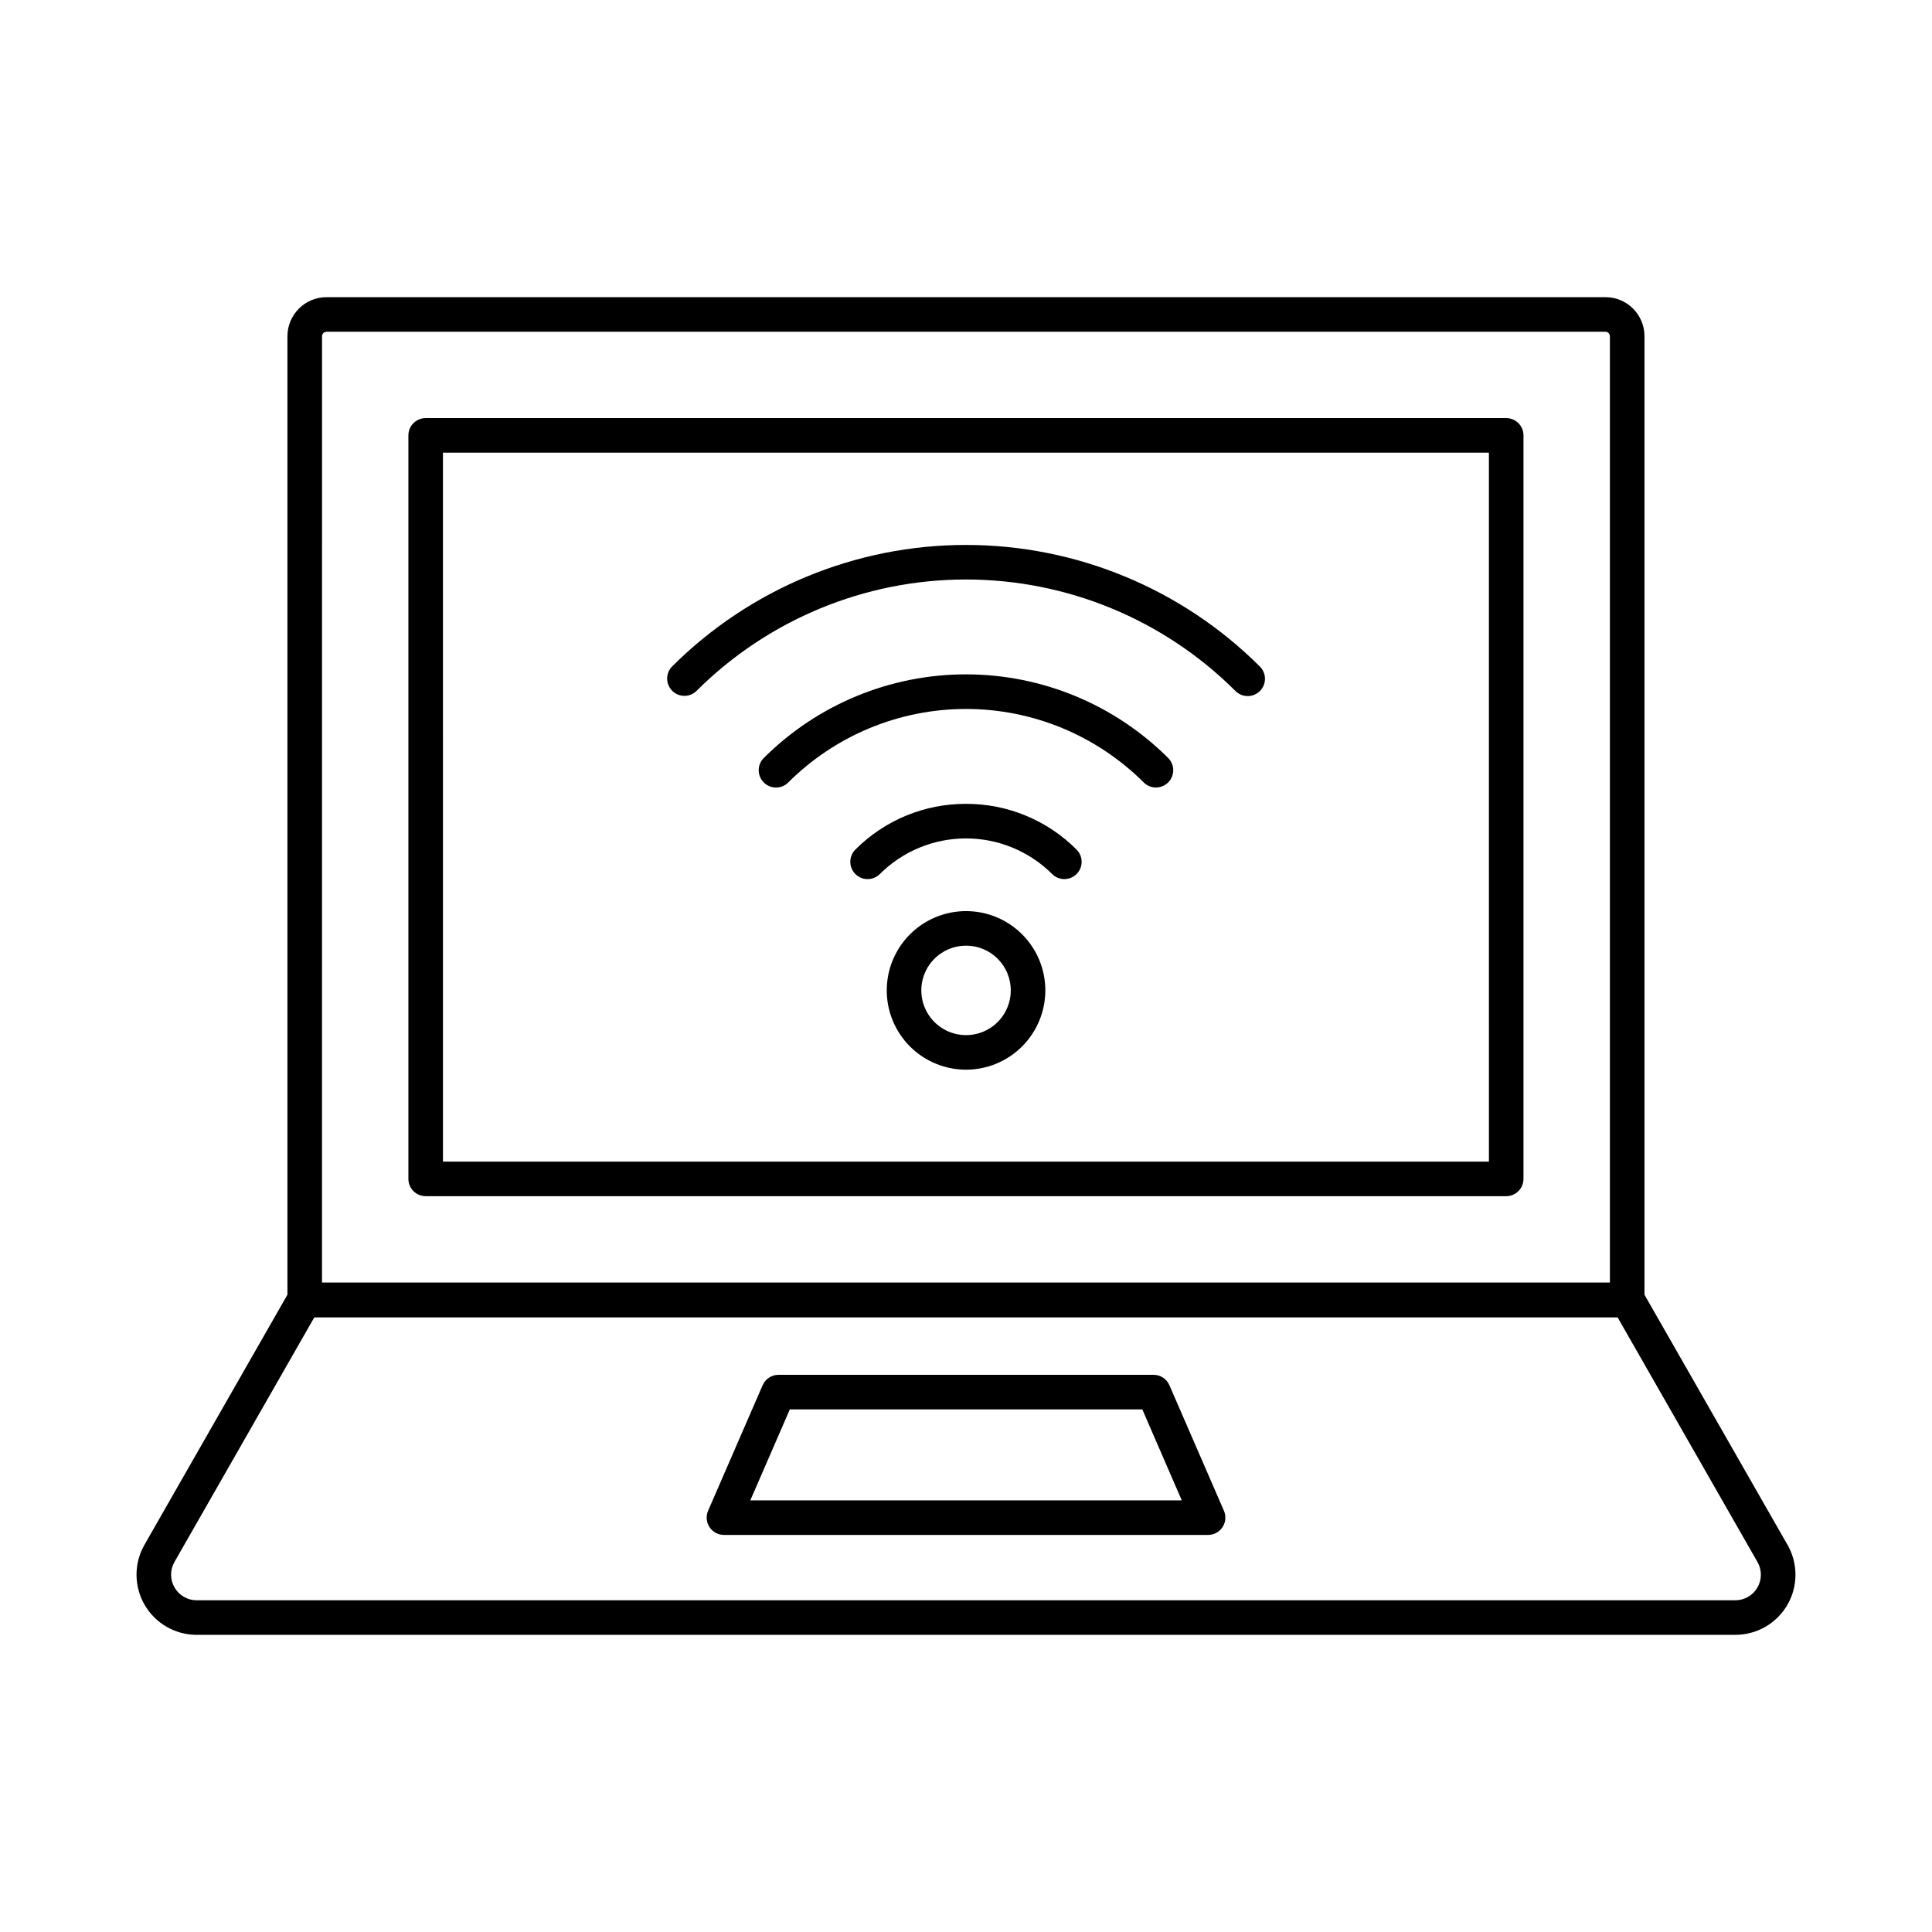
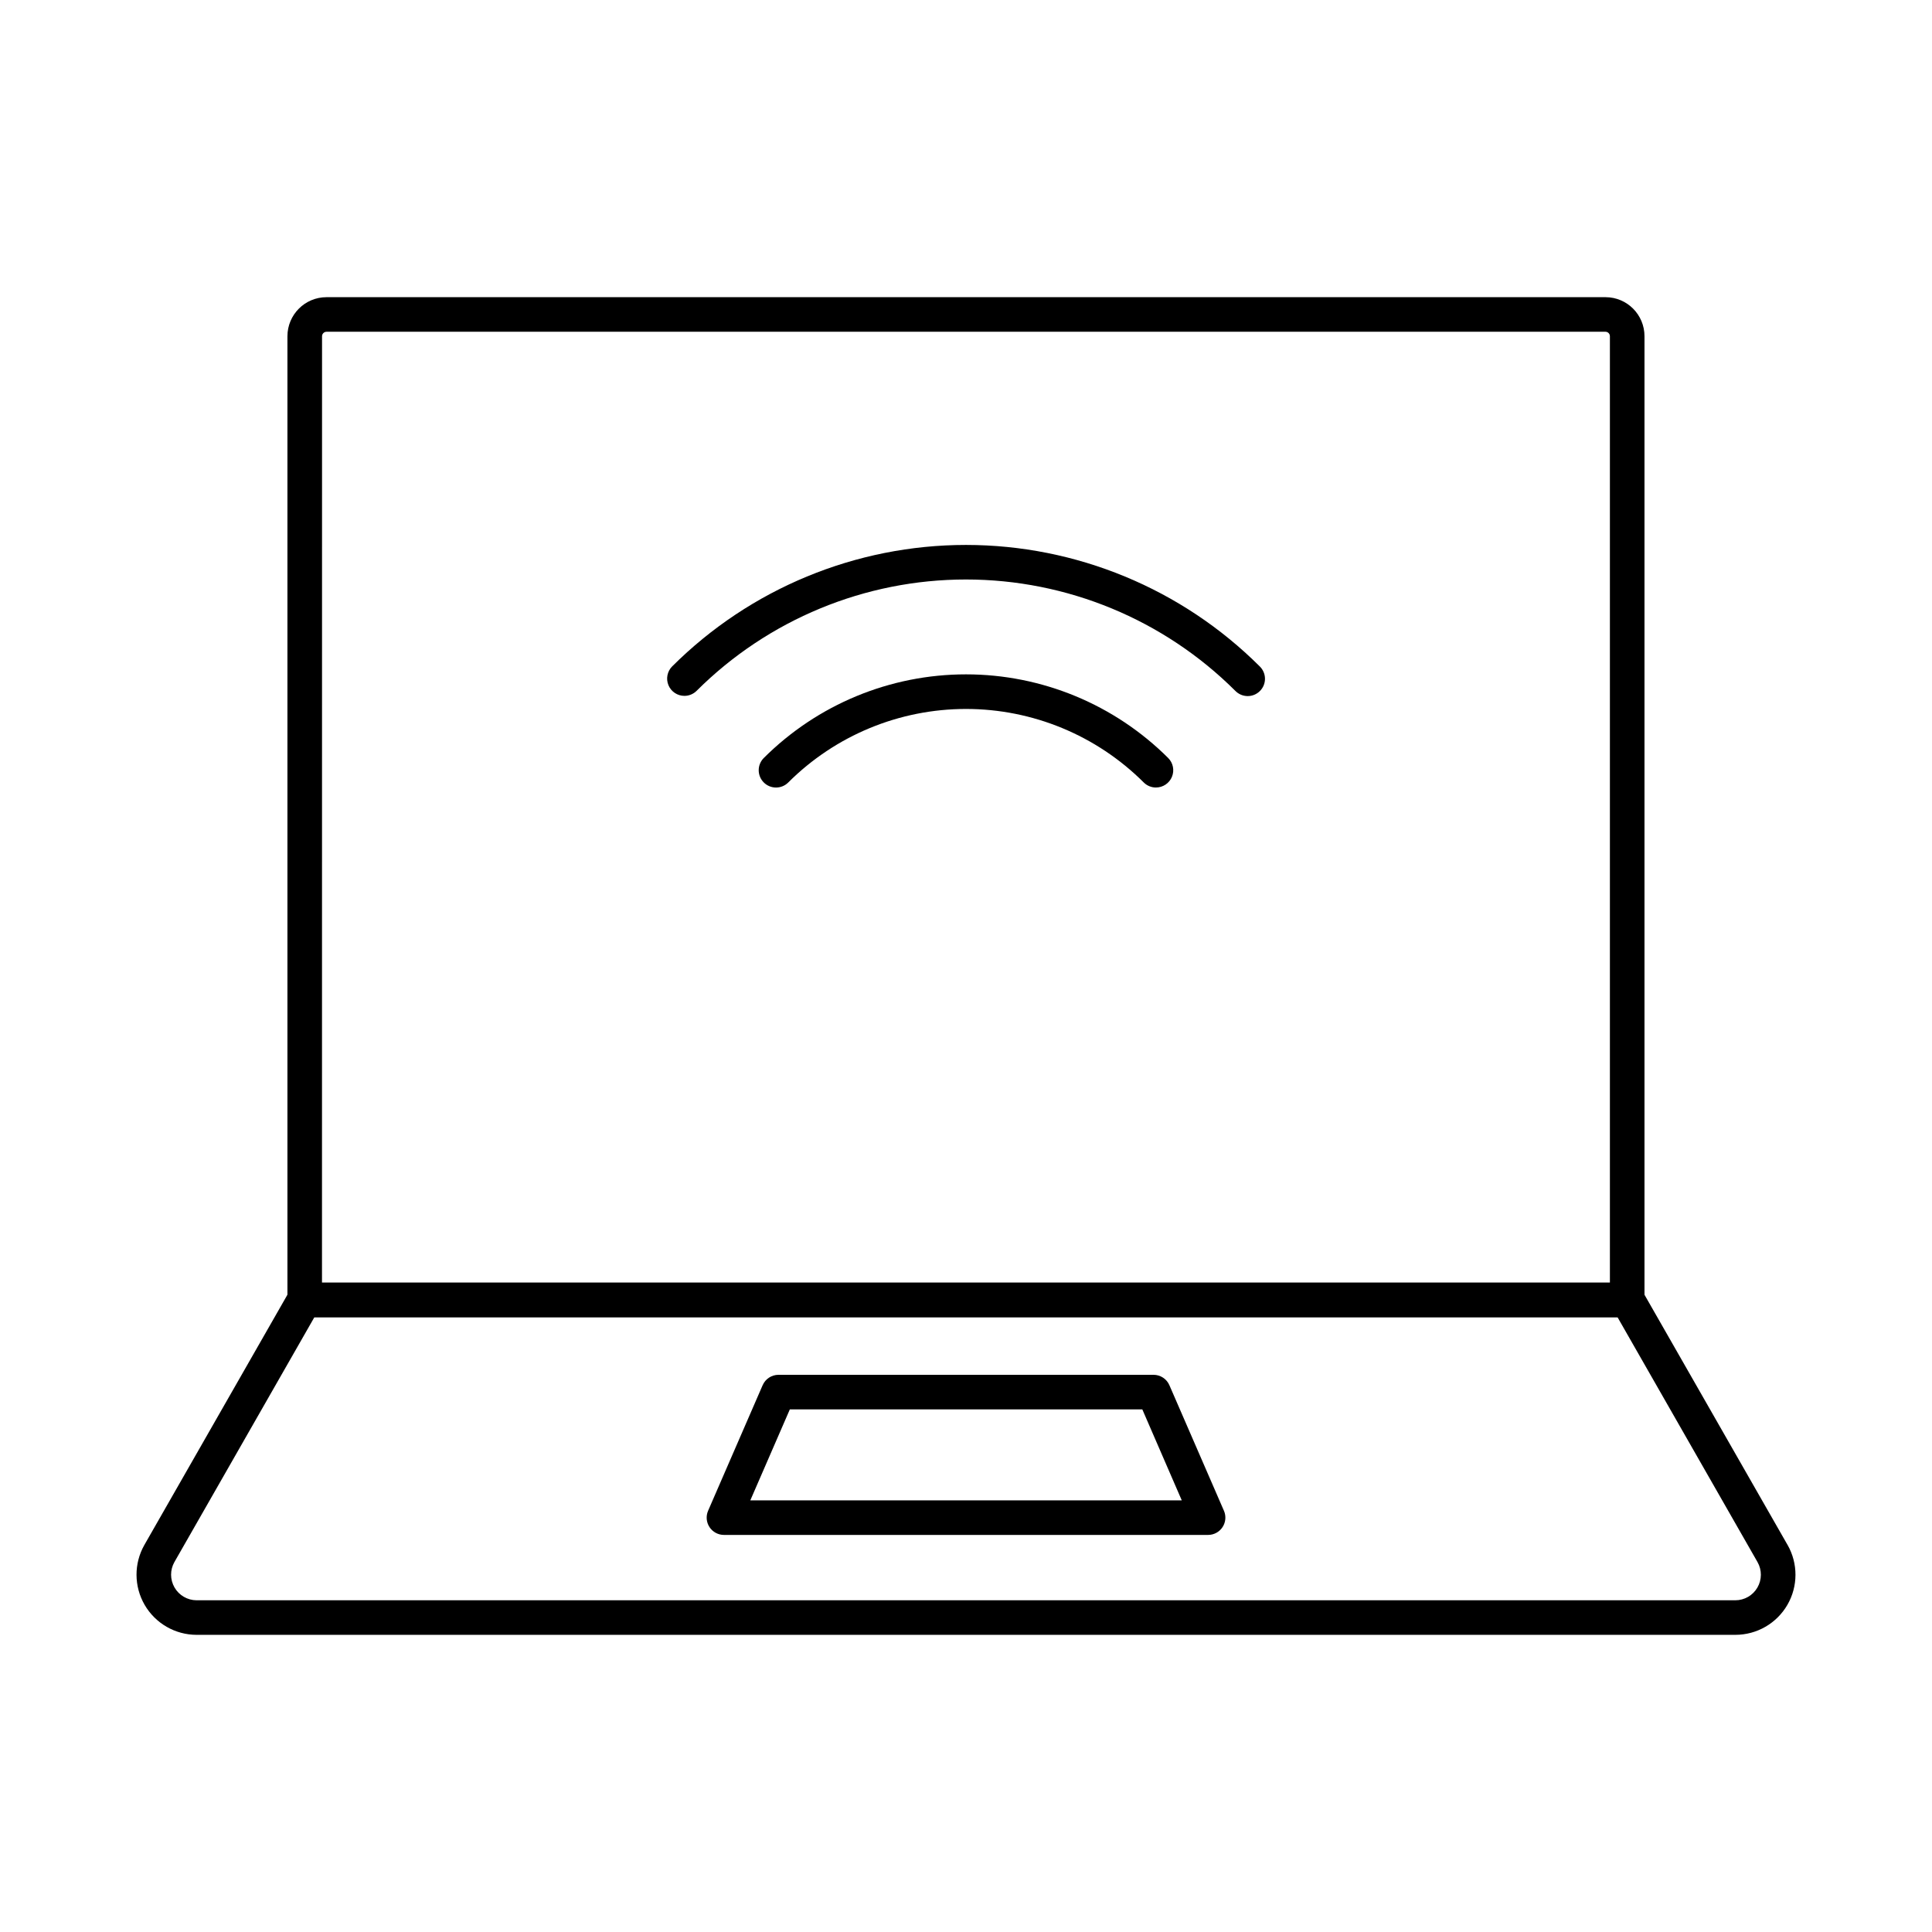
<svg xmlns="http://www.w3.org/2000/svg" fill="#000000" width="800px" height="800px" version="1.1" viewBox="144 144 512 512">
  <g>
    <path d="m575.22 493.07h-350.47c-2.527 0-4.578-2.051-4.578-4.582v-255.38c0.008-5.719 4.641-10.352 10.359-10.352h338.97c5.703 0.016 10.312 4.648 10.305 10.352v255.38c0 1.219-0.484 2.383-1.344 3.242-0.863 0.859-2.027 1.34-3.246 1.34zm-345.89-9.16h341.31v-250.8c0.004-0.645-0.504-1.172-1.145-1.191h-338.96c-0.656 0-1.191 0.531-1.191 1.191z" />
-     <path d="m543.16 461h-286.35c-2.531 0-4.582-2.051-4.582-4.578v-197.04c0-2.531 2.051-4.582 4.582-4.582h286.35c1.215 0 2.379 0.484 3.238 1.344s1.34 2.023 1.34 3.238v197.04c0 1.215-0.48 2.379-1.34 3.238-0.859 0.859-2.023 1.34-3.238 1.34zm-281.77-9.16h277.19l-0.004-187.88h-277.19z" />
    <path d="m464.16 550.77h-128.3c-1.547 0.004-2.988-0.777-3.836-2.07s-0.984-2.926-0.367-4.34l14.453-33.27h0.004c0.727-1.672 2.379-2.75 4.199-2.75h99.387c1.824 0 3.473 1.078 4.199 2.75l14.453 33.27h0.004c0.617 1.414 0.48 3.047-0.367 4.34-0.848 1.293-2.289 2.074-3.832 2.07zm-121.32-9.16h114.34l-10.457-24.113h-93.406z" />
    <path d="m603.89 577.25h-407.81c-5.668-0.016-10.898-3.035-13.746-7.938-2.844-4.902-2.875-10.945-0.078-15.879l38.43-67.219c0.82-1.422 2.336-2.293 3.977-2.293h350.65c1.637 0 3.156 0.871 3.973 2.293l38.426 67.195 0.004-0.004c2.82 4.93 2.805 10.992-0.043 15.906-2.852 4.914-8.102 7.938-13.781 7.938zm-376.57-84.18-37.098 64.887c-1.188 2.094-1.176 4.656 0.027 6.742 1.203 2.082 3.418 3.375 5.824 3.391h407.81c2.41 0 4.641-1.285 5.848-3.371 1.211-2.086 1.223-4.66 0.027-6.754l-37.102-64.895z" />
    <path d="m325.38 328.41c-1.852 0.004-3.523-1.113-4.234-2.824-0.707-1.711-0.316-3.684 0.992-4.992 20.668-20.605 48.664-32.18 77.848-32.18 29.188 0 57.18 11.574 77.848 32.18 0.883 0.852 1.387 2.027 1.398 3.254 0.012 1.23-0.473 2.41-1.34 3.277-0.871 0.871-2.051 1.355-3.281 1.344-1.227-0.012-2.398-0.516-3.254-1.398-18.949-18.891-44.613-29.5-71.371-29.5s-52.422 10.609-71.371 29.5c-0.859 0.855-2.019 1.34-3.234 1.34z" />
    <path d="m450.34 352.7c-1.215 0-2.379-0.48-3.238-1.34-12.504-12.477-29.441-19.48-47.102-19.48s-34.602 7.004-47.102 19.48c-1.789 1.793-4.695 1.793-6.484 0.004-1.793-1.789-1.797-4.691-0.008-6.484 14.223-14.195 33.496-22.168 53.59-22.168 20.09 0 39.363 7.973 53.586 22.168 1.309 1.309 1.699 3.277 0.992 4.988-0.707 1.711-2.379 2.828-4.231 2.828z" />
-     <path d="m426.07 376.97c-1.215 0-2.379-0.48-3.238-1.34-6.062-6.047-14.273-9.441-22.832-9.441-8.562 0-16.773 3.394-22.832 9.441-1.789 1.789-4.691 1.793-6.484 0-1.789-1.789-1.793-4.691 0-6.481 7.758-7.793 18.312-12.156 29.312-12.121 10.996-0.035 21.551 4.332 29.312 12.125 1.309 1.309 1.699 3.281 0.992 4.992-0.711 1.711-2.379 2.824-4.231 2.824z" />
-     <path d="m400 427.48c-5.574-0.004-10.914-2.223-14.852-6.16-3.938-3.941-6.152-9.285-6.148-14.859 0-5.57 2.211-10.914 6.152-14.852 3.938-3.941 9.281-6.156 14.852-6.156 5.57-0.004 10.914 2.207 14.859 6.144 3.941 3.938 6.156 9.277 6.164 14.852-0.004 5.574-2.219 10.922-6.16 14.867-3.945 3.945-9.293 6.16-14.867 6.164zm0-32.867c-4.797 0.004-9.113 2.898-10.945 7.328-1.828 4.434-0.809 9.531 2.586 12.918s8.496 4.391 12.922 2.551c4.43-1.84 7.309-6.168 7.305-10.961-0.004-3.144-1.258-6.16-3.481-8.379-2.227-2.223-5.246-3.469-8.387-3.461z" />
  </g>
</svg>